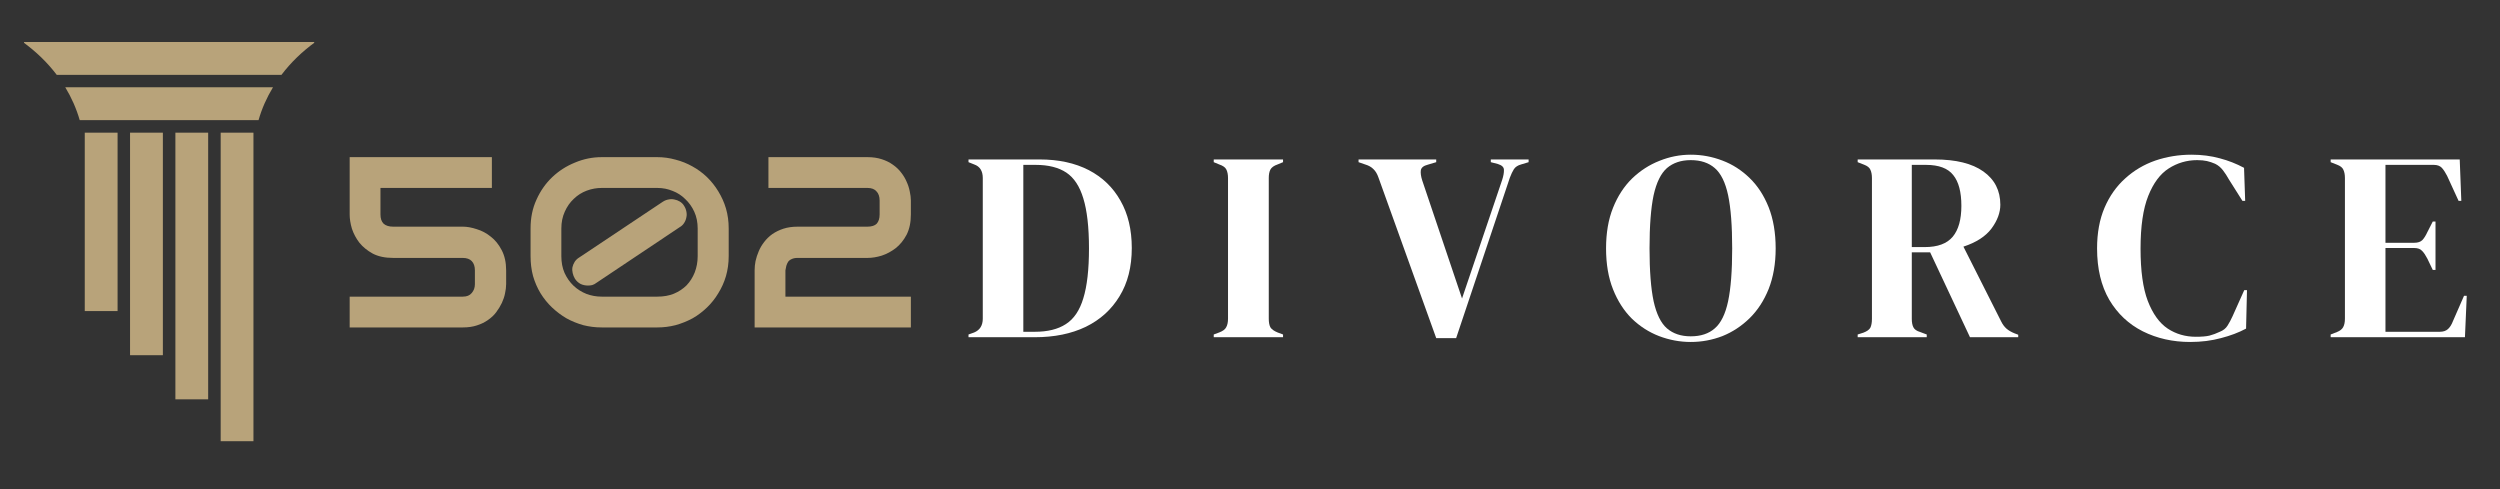
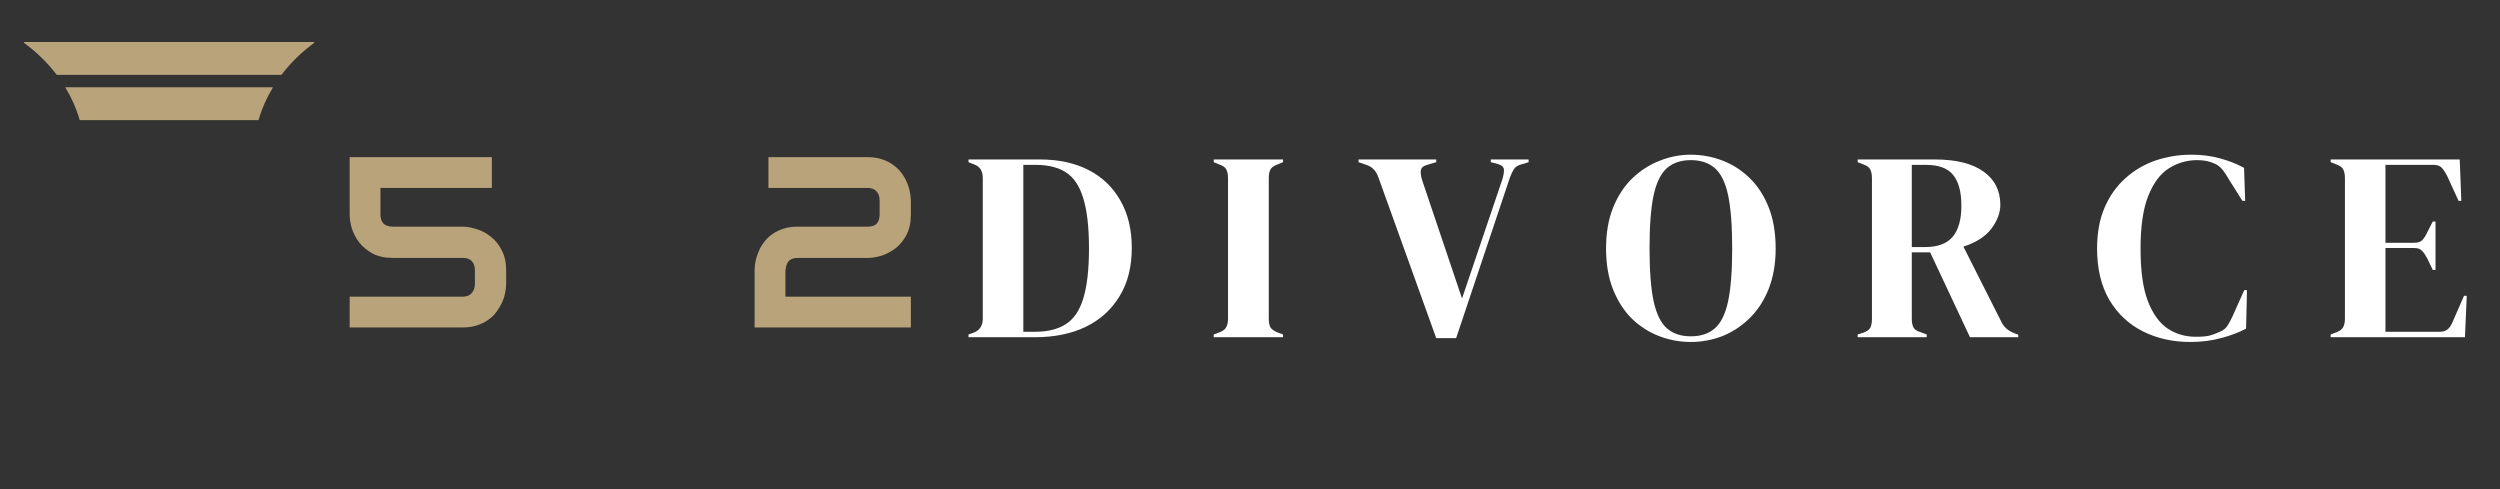
<svg xmlns="http://www.w3.org/2000/svg" width="230" zoomAndPan="magnify" viewBox="0 0 172.5 33.75" height="45" preserveAspectRatio="xMidYMid meet" version="1.0">
  <rect x="0" y="0" width="172.5" height="33.75" fill="#333333" stroke="none" />
  <defs>
    <g />
    <clipPath id="ee9c5ef62c">
      <path d="M 1.578 2.898 L 21.68 2.898 L 21.68 30.445 L 1.578 30.445 Z M 1.578 2.898 " clip-rule="nonzero" />
    </clipPath>
    <clipPath id="a21fb010b4">
      <path d="M 0.66 0.898 L 20.68 0.898 L 20.68 4 L 0.66 4 Z M 0.66 0.898 " clip-rule="nonzero" />
    </clipPath>
    <clipPath id="850d2e72a8">
      <path d="M 4 7 L 17 7 L 17 28.445 L 4 28.445 Z M 4 7 " clip-rule="nonzero" />
    </clipPath>
    <clipPath id="c879907caa">
      <rect x="0" width="21" y="0" height="29" />
    </clipPath>
    <clipPath id="01f2e0d09f">
      <path d="M 66 3 L 171.617 3 L 171.617 30 L 66 30 Z M 66 3 " clip-rule="nonzero" />
    </clipPath>
    <clipPath id="11df54d412">
      <path d="M 0.141 8 L 13 8 L 13 21 L 0.141 21 Z M 0.141 8 " clip-rule="nonzero" />
    </clipPath>
    <clipPath id="696f19d20d">
      <rect x="0" width="106" y="0" height="27" />
    </clipPath>
    <clipPath id="1694042363">
      <rect x="0" width="41" y="0" height="23" />
    </clipPath>
  </defs>
  <g clip-path="url(#ee9c5ef62c)">
    <g transform="matrix(1, 0, 0, 1, 1, 2)">
      <g clip-path="url(#c879907caa)">
        <path fill="#b8a37a" d="M 17.836 4.023 L 3.504 4.023 C 3.934 4.734 4.27 5.492 4.5 6.289 L 16.84 6.289 C 17.066 5.492 17.406 4.734 17.836 4.023 Z M 17.836 4.023 " fill-opacity="1" fill-rule="evenodd" />
        <g clip-path="url(#a21fb010b4)">
          <path fill="#b8a37a" d="M 20.758 0.898 L 0.578 0.898 C 1.48 1.551 2.27 2.312 2.914 3.164 L 18.422 3.164 C 19.066 2.312 19.855 1.551 20.758 0.898 Z M 20.758 0.898 " fill-opacity="1" fill-rule="evenodd" />
        </g>
        <g clip-path="url(#850d2e72a8)">
-           <path fill="#b8a37a" d="M 14.227 7.152 L 14.227 28.598 L 16.488 28.598 L 16.488 7.152 Z M 4.848 7.152 L 4.848 19.465 L 7.113 19.465 L 7.113 7.152 Z M 7.973 7.152 L 7.973 22.508 L 10.238 22.508 L 10.238 7.152 Z M 11.102 7.152 L 11.102 25.555 L 13.363 25.555 L 13.363 7.152 Z M 11.102 7.152 " fill-opacity="1" fill-rule="evenodd" />
-         </g>
+           </g>
      </g>
    </g>
  </g>
  <g clip-path="url(#01f2e0d09f)">
    <g transform="matrix(1, 0, 0, 1, 66, 3)">
      <g clip-path="url(#696f19d20d)">
        <g clip-path="url(#11df54d412)">
          <g fill="#ffffff" fill-opacity="1">
            <g transform="translate(0.421, 20.268)">
              <g>
                <path d="M 0.406 0 L 0.406 -0.188 L 0.797 -0.328 C 1.191 -0.492 1.391 -0.812 1.391 -1.281 L 1.391 -10.984 C 1.391 -11.473 1.191 -11.785 0.797 -11.922 L 0.406 -12.078 L 0.406 -12.266 L 5.312 -12.266 C 6.625 -12.266 7.754 -12.02 8.703 -11.531 C 9.648 -11.039 10.379 -10.336 10.891 -9.422 C 11.41 -8.516 11.672 -7.426 11.672 -6.156 C 11.672 -4.852 11.391 -3.742 10.828 -2.828 C 10.273 -1.91 9.5 -1.207 8.5 -0.719 C 7.5 -0.238 6.328 0 4.984 0 Z M 4.188 -0.375 L 4.984 -0.375 C 5.867 -0.375 6.582 -0.551 7.125 -0.906 C 7.676 -1.258 8.078 -1.852 8.328 -2.688 C 8.586 -3.52 8.719 -4.664 8.719 -6.125 C 8.719 -7.594 8.586 -8.742 8.328 -9.578 C 8.078 -10.41 7.688 -11.004 7.156 -11.359 C 6.625 -11.711 5.922 -11.891 5.047 -11.891 L 4.188 -11.891 Z M 4.188 -0.375 " />
              </g>
            </g>
          </g>
        </g>
        <g fill="#ffffff" fill-opacity="1">
          <g transform="translate(17.342, 20.268)">
            <g>
              <path d="M 0.406 0 L 0.406 -0.188 L 0.781 -0.328 C 1.031 -0.422 1.191 -0.539 1.266 -0.688 C 1.348 -0.832 1.391 -1.031 1.391 -1.281 L 1.391 -10.984 C 1.391 -11.223 1.352 -11.414 1.281 -11.562 C 1.207 -11.719 1.039 -11.836 0.781 -11.922 L 0.406 -12.078 L 0.406 -12.266 L 5.188 -12.266 L 5.188 -12.078 L 4.812 -11.922 C 4.562 -11.836 4.395 -11.719 4.312 -11.562 C 4.238 -11.414 4.203 -11.223 4.203 -10.984 L 4.203 -1.281 C 4.203 -1.031 4.238 -0.832 4.312 -0.688 C 4.395 -0.551 4.562 -0.43 4.812 -0.328 L 5.188 -0.188 L 5.188 0 Z M 0.406 0 " />
            </g>
          </g>
        </g>
        <g fill="#ffffff" fill-opacity="1">
          <g transform="translate(27.818, 20.268)">
            <g>
              <path d="M 5.281 0.062 L 1.297 -11.016 C 1.211 -11.266 1.098 -11.457 0.953 -11.594 C 0.816 -11.738 0.625 -11.848 0.375 -11.922 L -0.078 -12.078 L -0.078 -12.266 L 5.281 -12.266 L 5.281 -12.078 L 4.703 -11.906 C 4.41 -11.832 4.25 -11.703 4.219 -11.516 C 4.195 -11.328 4.227 -11.098 4.312 -10.828 L 7.062 -2.672 L 9.828 -10.844 C 9.922 -11.133 9.961 -11.367 9.953 -11.547 C 9.953 -11.734 9.812 -11.867 9.531 -11.953 L 9.047 -12.078 L 9.047 -12.266 L 11.656 -12.266 L 11.656 -12.078 L 11.141 -11.922 C 10.91 -11.859 10.742 -11.75 10.641 -11.594 C 10.547 -11.445 10.453 -11.25 10.359 -11 L 6.656 0.062 Z M 5.281 0.062 " />
            </g>
          </g>
        </g>
        <g fill="#ffffff" fill-opacity="1">
          <g transform="translate(44.443, 20.268)">
            <g>
              <path d="M 6.219 0.328 C 5.469 0.328 4.738 0.191 4.031 -0.078 C 3.332 -0.348 2.707 -0.75 2.156 -1.281 C 1.613 -1.82 1.18 -2.492 0.859 -3.297 C 0.535 -4.109 0.375 -5.051 0.375 -6.125 C 0.375 -7.195 0.535 -8.133 0.859 -8.938 C 1.18 -9.738 1.617 -10.41 2.172 -10.953 C 2.734 -11.492 3.363 -11.898 4.062 -12.172 C 4.758 -12.453 5.477 -12.594 6.219 -12.594 C 6.977 -12.594 7.707 -12.457 8.406 -12.188 C 9.102 -11.926 9.727 -11.523 10.281 -10.984 C 10.832 -10.453 11.27 -9.781 11.594 -8.969 C 11.914 -8.156 12.078 -7.207 12.078 -6.125 C 12.078 -5.07 11.914 -4.141 11.594 -3.328 C 11.27 -2.523 10.832 -1.852 10.281 -1.312 C 9.727 -0.77 9.102 -0.359 8.406 -0.078 C 7.707 0.191 6.977 0.328 6.219 0.328 Z M 6.219 -0.062 C 6.906 -0.062 7.457 -0.242 7.875 -0.609 C 8.301 -0.973 8.609 -1.598 8.797 -2.484 C 8.984 -3.367 9.078 -4.582 9.078 -6.125 C 9.078 -7.688 8.984 -8.91 8.797 -9.797 C 8.609 -10.68 8.301 -11.305 7.875 -11.672 C 7.457 -12.035 6.906 -12.219 6.219 -12.219 C 5.551 -12.219 5.004 -12.035 4.578 -11.672 C 4.16 -11.305 3.852 -10.68 3.656 -9.797 C 3.469 -8.91 3.375 -7.688 3.375 -6.125 C 3.375 -4.582 3.469 -3.367 3.656 -2.484 C 3.852 -1.598 4.16 -0.973 4.578 -0.609 C 5.004 -0.242 5.551 -0.062 6.219 -0.062 Z M 6.219 -0.062 " />
            </g>
          </g>
        </g>
        <g fill="#ffffff" fill-opacity="1">
          <g transform="translate(61.773, 20.268)">
            <g>
              <path d="M 0.406 0 L 0.406 -0.188 L 0.797 -0.312 C 1.047 -0.406 1.207 -0.52 1.281 -0.656 C 1.352 -0.801 1.391 -1.004 1.391 -1.266 L 1.391 -10.984 C 1.391 -11.223 1.352 -11.414 1.281 -11.562 C 1.219 -11.707 1.07 -11.82 0.844 -11.906 L 0.406 -12.078 L 0.406 -12.266 L 5.719 -12.266 C 7.188 -12.266 8.305 -11.988 9.078 -11.438 C 9.859 -10.883 10.25 -10.117 10.25 -9.141 C 10.25 -8.598 10.047 -8.051 9.641 -7.5 C 9.234 -6.957 8.586 -6.539 7.703 -6.25 L 10.297 -1.109 C 10.398 -0.898 10.523 -0.727 10.672 -0.594 C 10.816 -0.469 11.004 -0.359 11.234 -0.266 L 11.484 -0.172 L 11.484 0 L 8.156 0 L 5.406 -5.859 L 4.141 -5.859 L 4.141 -1.266 C 4.141 -1.023 4.176 -0.832 4.25 -0.688 C 4.32 -0.539 4.477 -0.43 4.719 -0.359 L 5.172 -0.188 L 5.172 0 Z M 4.141 -6.219 L 5.031 -6.219 C 5.926 -6.219 6.57 -6.457 6.969 -6.938 C 7.363 -7.414 7.562 -8.125 7.562 -9.062 C 7.562 -10.02 7.375 -10.727 7 -11.188 C 6.633 -11.656 6.008 -11.891 5.125 -11.891 L 4.141 -11.891 Z M 4.141 -6.219 " />
            </g>
          </g>
        </g>
        <g fill="#ffffff" fill-opacity="1">
          <g transform="translate(78.323, 20.268)">
            <g>
              <path d="M 6.797 0.328 C 5.598 0.328 4.508 0.082 3.531 -0.406 C 2.562 -0.895 1.789 -1.617 1.219 -2.578 C 0.656 -3.547 0.375 -4.727 0.375 -6.125 C 0.375 -7.195 0.547 -8.133 0.891 -8.938 C 1.234 -9.738 1.707 -10.41 2.312 -10.953 C 2.914 -11.504 3.609 -11.914 4.391 -12.188 C 5.18 -12.457 6.016 -12.594 6.891 -12.594 C 7.598 -12.594 8.25 -12.508 8.844 -12.344 C 9.438 -12.188 9.992 -11.969 10.516 -11.688 L 10.594 -9.406 L 10.406 -9.406 L 9.469 -10.891 C 9.344 -11.117 9.207 -11.328 9.062 -11.516 C 8.914 -11.711 8.734 -11.863 8.516 -11.969 C 8.328 -12.051 8.141 -12.113 7.953 -12.156 C 7.773 -12.195 7.551 -12.219 7.281 -12.219 C 6.562 -12.219 5.906 -12.023 5.312 -11.641 C 4.727 -11.266 4.258 -10.633 3.906 -9.75 C 3.551 -8.863 3.375 -7.648 3.375 -6.109 C 3.375 -4.586 3.539 -3.383 3.875 -2.5 C 4.219 -1.613 4.676 -0.977 5.25 -0.594 C 5.82 -0.219 6.469 -0.031 7.188 -0.031 C 7.582 -0.031 7.895 -0.055 8.125 -0.109 C 8.363 -0.172 8.602 -0.258 8.844 -0.375 C 9.082 -0.469 9.258 -0.609 9.375 -0.797 C 9.5 -0.992 9.613 -1.207 9.719 -1.438 L 10.531 -3.25 L 10.719 -3.25 L 10.656 -0.594 C 10.145 -0.32 9.566 -0.102 8.922 0.062 C 8.273 0.238 7.566 0.328 6.797 0.328 Z M 6.797 0.328 " />
            </g>
          </g>
        </g>
        <g fill="#ffffff" fill-opacity="1">
          <g transform="translate(94.409, 20.268)">
            <g>
              <path d="M 0.406 0 L 0.406 -0.188 L 0.844 -0.359 C 1.051 -0.441 1.191 -0.551 1.266 -0.688 C 1.348 -0.832 1.391 -1.031 1.391 -1.281 L 1.391 -10.984 C 1.391 -11.223 1.352 -11.414 1.281 -11.562 C 1.219 -11.707 1.07 -11.82 0.844 -11.906 L 0.406 -12.078 L 0.406 -12.266 L 9.312 -12.266 L 9.422 -9.406 L 9.234 -9.406 L 8.438 -11.141 C 8.32 -11.367 8.203 -11.551 8.078 -11.688 C 7.953 -11.82 7.77 -11.891 7.531 -11.891 L 4.188 -11.891 L 4.188 -6.516 L 6.172 -6.516 C 6.422 -6.516 6.609 -6.578 6.734 -6.703 C 6.859 -6.836 6.973 -7.02 7.078 -7.25 L 7.453 -7.984 L 7.641 -7.984 L 7.641 -4.641 L 7.453 -4.641 L 7.078 -5.422 C 6.961 -5.648 6.844 -5.828 6.719 -5.953 C 6.602 -6.086 6.422 -6.156 6.172 -6.156 L 4.188 -6.156 L 4.188 -0.375 L 7.938 -0.375 C 8.176 -0.375 8.363 -0.438 8.5 -0.562 C 8.645 -0.695 8.758 -0.879 8.844 -1.109 L 9.609 -2.859 L 9.797 -2.859 L 9.672 0 Z M 0.406 0 " />
            </g>
          </g>
        </g>
      </g>
    </g>
  </g>
  <g transform="matrix(1, 0, 0, 1, 23, 5)">
    <g clip-path="url(#1694042363)">
      <g fill="#b8a37a" fill-opacity="1">
        <g transform="translate(0.08, 17.593)">
          <g>
            <path d="M 11.844 -2.984 C 11.844 -2.785 11.816 -2.57 11.766 -2.344 C 11.723 -2.125 11.648 -1.906 11.547 -1.688 C 11.441 -1.469 11.312 -1.254 11.156 -1.047 C 11.008 -0.848 10.82 -0.672 10.594 -0.516 C 10.375 -0.359 10.117 -0.234 9.828 -0.141 C 9.547 -0.047 9.223 0 8.859 0 L 1.047 0 L 1.047 -2.125 L 8.859 -2.125 C 9.129 -2.125 9.332 -2.207 9.469 -2.375 C 9.613 -2.539 9.688 -2.742 9.688 -2.984 L 9.688 -3.938 C 9.688 -4.219 9.613 -4.43 9.469 -4.578 C 9.332 -4.723 9.125 -4.797 8.844 -4.797 L 4.047 -4.797 C 3.492 -4.797 3.023 -4.895 2.641 -5.094 C 2.266 -5.301 1.957 -5.551 1.719 -5.844 C 1.488 -6.145 1.316 -6.469 1.203 -6.812 C 1.098 -7.164 1.047 -7.492 1.047 -7.797 L 1.047 -11.75 L 10.859 -11.75 L 10.859 -9.625 L 3.172 -9.625 L 3.172 -7.797 C 3.172 -7.516 3.242 -7.301 3.391 -7.156 C 3.547 -7.02 3.766 -6.953 4.047 -6.953 L 8.859 -6.953 C 9.148 -6.953 9.469 -6.895 9.812 -6.781 C 10.164 -6.676 10.488 -6.504 10.781 -6.266 C 11.082 -6.035 11.332 -5.727 11.531 -5.344 C 11.738 -4.957 11.844 -4.488 11.844 -3.938 Z M 11.844 -2.984 " />
          </g>
        </g>
      </g>
      <g fill="#b8a37a" fill-opacity="1">
        <g transform="translate(12.671, 17.593)">
          <g>
-             <path d="M 14.609 -4.922 C 14.609 -4.441 14.547 -3.984 14.422 -3.547 C 14.297 -3.117 14.117 -2.723 13.891 -2.359 C 13.672 -1.992 13.41 -1.664 13.109 -1.375 C 12.805 -1.082 12.473 -0.832 12.109 -0.625 C 11.742 -0.426 11.352 -0.27 10.938 -0.156 C 10.531 -0.051 10.113 0 9.688 0 L 5.844 0 C 5.414 0 4.992 -0.051 4.578 -0.156 C 4.172 -0.27 3.785 -0.426 3.422 -0.625 C 3.066 -0.832 2.734 -1.082 2.422 -1.375 C 2.117 -1.664 1.852 -1.992 1.625 -2.359 C 1.406 -2.723 1.234 -3.117 1.109 -3.547 C 0.992 -3.984 0.938 -4.441 0.938 -4.922 L 0.938 -6.828 C 0.938 -7.555 1.07 -8.219 1.344 -8.812 C 1.613 -9.414 1.973 -9.93 2.422 -10.359 C 2.879 -10.797 3.406 -11.133 4 -11.375 C 4.594 -11.625 5.207 -11.75 5.844 -11.75 L 9.688 -11.75 C 10.113 -11.75 10.531 -11.691 10.938 -11.578 C 11.352 -11.473 11.742 -11.316 12.109 -11.109 C 12.473 -10.91 12.805 -10.664 13.109 -10.375 C 13.41 -10.082 13.672 -9.754 13.891 -9.391 C 14.117 -9.023 14.297 -8.629 14.422 -8.203 C 14.547 -7.773 14.609 -7.316 14.609 -6.828 Z M 12.469 -6.828 C 12.469 -7.254 12.391 -7.641 12.234 -7.984 C 12.078 -8.328 11.867 -8.617 11.609 -8.859 C 11.359 -9.109 11.066 -9.297 10.734 -9.422 C 10.41 -9.555 10.062 -9.625 9.688 -9.625 L 5.844 -9.625 C 5.488 -9.625 5.145 -9.562 4.812 -9.438 C 4.477 -9.312 4.18 -9.125 3.922 -8.875 C 3.66 -8.633 3.453 -8.336 3.297 -7.984 C 3.141 -7.641 3.062 -7.254 3.062 -6.828 L 3.062 -4.922 C 3.062 -4.492 3.133 -4.109 3.281 -3.766 C 3.438 -3.422 3.645 -3.125 3.906 -2.875 C 4.164 -2.633 4.461 -2.445 4.797 -2.312 C 5.129 -2.188 5.477 -2.125 5.844 -2.125 L 9.688 -2.125 C 10.113 -2.125 10.492 -2.191 10.828 -2.328 C 11.172 -2.473 11.461 -2.664 11.703 -2.906 C 11.941 -3.156 12.129 -3.453 12.266 -3.797 C 12.398 -4.141 12.469 -4.516 12.469 -4.922 Z M 11.531 -8.391 C 11.613 -8.266 11.664 -8.133 11.688 -8 C 11.719 -7.863 11.719 -7.727 11.688 -7.594 C 11.664 -7.457 11.613 -7.328 11.531 -7.203 C 11.457 -7.086 11.359 -6.992 11.234 -6.922 L 5.484 -3.078 C 5.391 -3.004 5.289 -2.953 5.188 -2.922 C 5.094 -2.898 4.992 -2.891 4.891 -2.891 C 4.711 -2.891 4.547 -2.926 4.391 -3 C 4.234 -3.082 4.102 -3.203 4 -3.359 C 3.926 -3.484 3.875 -3.613 3.844 -3.75 C 3.812 -3.883 3.805 -4.02 3.828 -4.156 C 3.859 -4.289 3.91 -4.414 3.984 -4.531 C 4.066 -4.656 4.172 -4.754 4.297 -4.828 L 10.062 -8.672 C 10.188 -8.754 10.316 -8.805 10.453 -8.828 C 10.586 -8.859 10.723 -8.859 10.859 -8.828 C 10.992 -8.805 11.117 -8.758 11.234 -8.688 C 11.359 -8.613 11.457 -8.516 11.531 -8.391 Z M 11.531 -8.391 " />
-           </g>
+             </g>
        </g>
      </g>
      <g fill="#b8a37a" fill-opacity="1">
        <g transform="translate(28.194, 17.593)">
          <g>
            <path d="M 11.656 0 L 0.875 0 L 0.875 -3.938 C 0.875 -4.145 0.895 -4.359 0.938 -4.578 C 0.988 -4.805 1.062 -5.031 1.156 -5.25 C 1.25 -5.477 1.375 -5.691 1.531 -5.891 C 1.688 -6.098 1.875 -6.281 2.094 -6.438 C 2.32 -6.594 2.578 -6.719 2.859 -6.812 C 3.148 -6.906 3.477 -6.953 3.844 -6.953 L 8.656 -6.953 C 8.945 -6.953 9.16 -7.02 9.297 -7.156 C 9.43 -7.301 9.5 -7.516 9.5 -7.797 L 9.5 -8.75 C 9.5 -9.031 9.426 -9.242 9.281 -9.391 C 9.145 -9.547 8.941 -9.625 8.672 -9.625 L 1.828 -9.625 L 1.828 -11.75 L 8.672 -11.75 C 9.023 -11.75 9.348 -11.703 9.641 -11.609 C 9.93 -11.516 10.188 -11.391 10.406 -11.234 C 10.633 -11.078 10.828 -10.895 10.984 -10.688 C 11.141 -10.488 11.266 -10.281 11.359 -10.062 C 11.461 -9.844 11.535 -9.617 11.578 -9.391 C 11.629 -9.16 11.656 -8.953 11.656 -8.766 L 11.656 -7.797 C 11.656 -7.242 11.555 -6.773 11.359 -6.391 C 11.16 -6.016 10.91 -5.707 10.609 -5.469 C 10.305 -5.238 9.984 -5.066 9.641 -4.953 C 9.297 -4.848 8.973 -4.797 8.672 -4.797 L 3.844 -4.797 C 3.676 -4.797 3.539 -4.77 3.438 -4.719 C 3.332 -4.676 3.25 -4.613 3.188 -4.531 C 3.133 -4.445 3.094 -4.352 3.062 -4.25 C 3.039 -4.145 3.02 -4.039 3 -3.938 L 3 -2.125 L 11.656 -2.125 Z M 11.656 0 " />
          </g>
        </g>
      </g>
    </g>
  </g>
</svg>